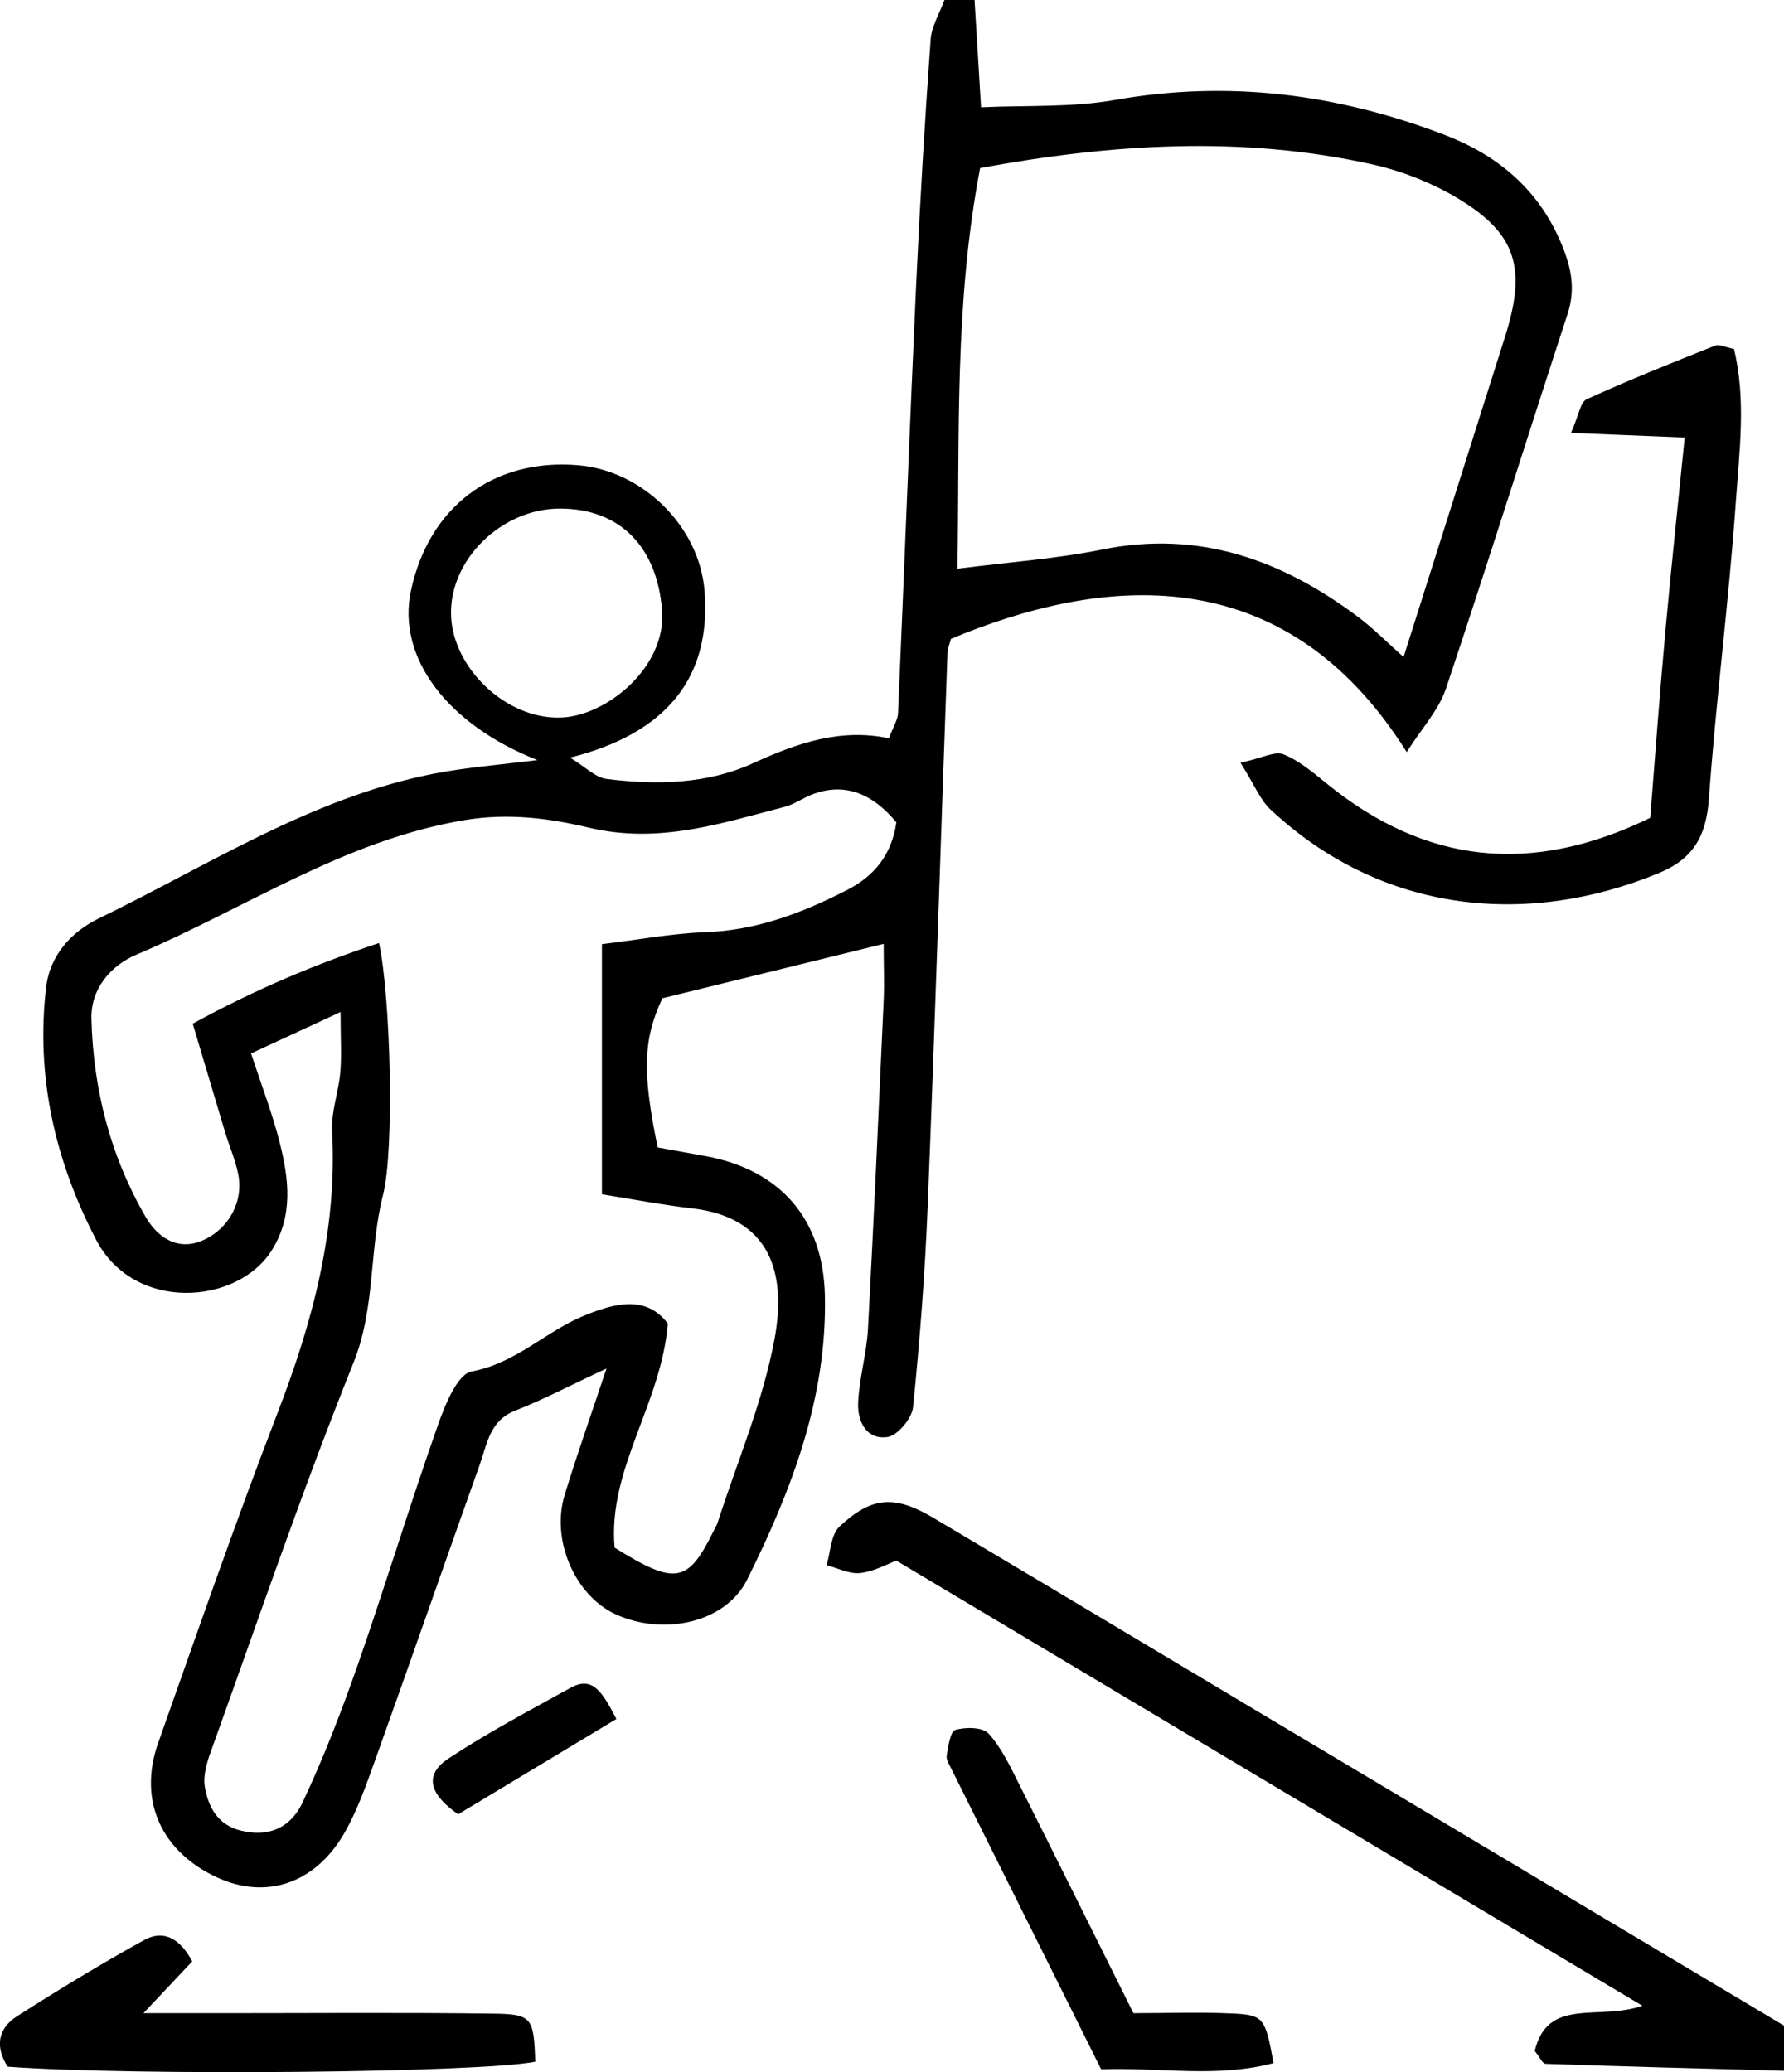
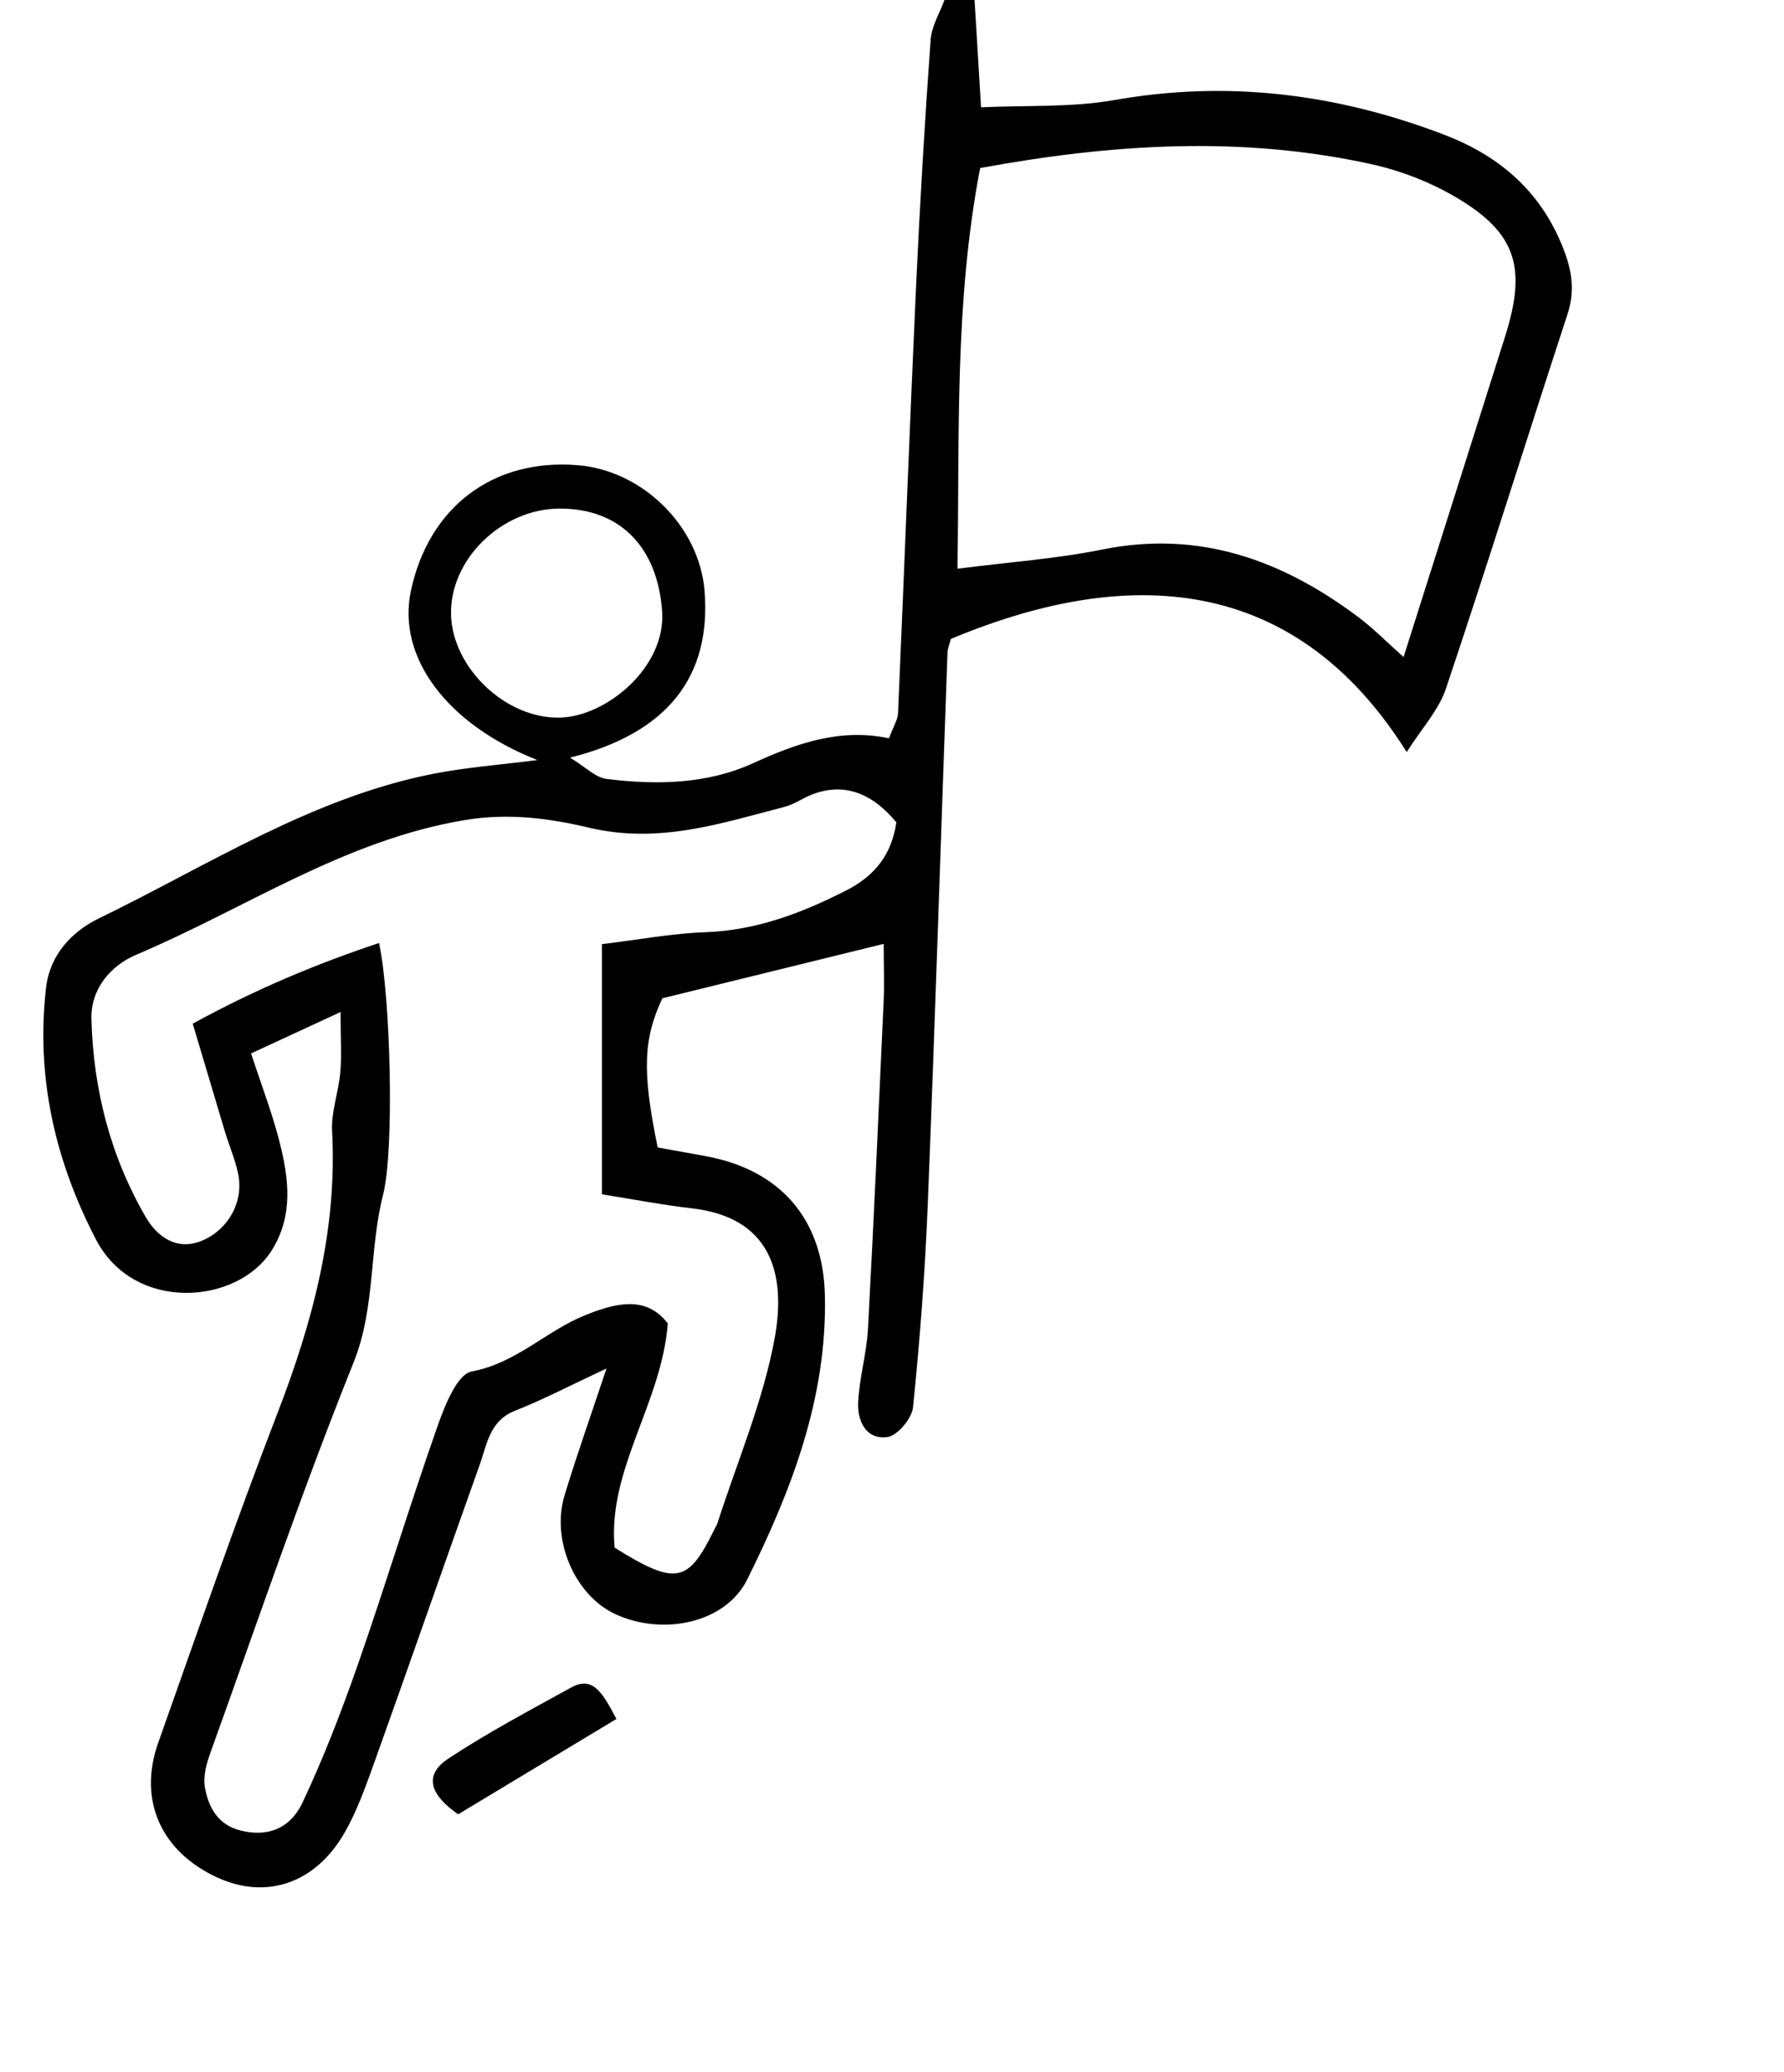
<svg xmlns="http://www.w3.org/2000/svg" id="Layer_2" viewBox="0 0 118.02 137.1">
  <g id="Layer_1-2" data-name="Layer_1">
    <g>
      <path d="M64.47,0c.14,2.22.27,4.44.43,7.1,3-.14,5.97.02,8.83-.48,7.51-1.33,14.71-.41,21.75,2.27,3.51,1.33,6.24,3.55,7.77,7.14.68,1.59,1.01,3.05.45,4.75-2.7,8.25-5.28,16.54-8.04,24.77-.48,1.44-1.63,2.67-2.6,4.21-8.19-13.06-20.37-11.57-30.15-7.49-.08.31-.22.62-.23.94-.44,12.21-.82,24.41-1.31,36.62-.18,4.44-.52,8.87-.97,13.29-.08.74-1.03,1.87-1.69,1.96-1.41.2-2-1.06-1.94-2.29.08-1.63.56-3.24.65-4.86.39-7.24.71-14.49,1.04-21.74.05-1.12,0-2.25,0-3.74-5.05,1.24-9.74,2.4-14.64,3.6-1.25,2.66-1.36,4.82-.31,9.87.97.18,2.06.37,3.15.57,4.98.91,7.79,4.18,7.91,9.2.16,6.78-2.21,12.92-5.14,18.82-1.44,2.89-5.57,3.74-8.72,2.29-2.66-1.23-4.27-4.88-3.36-7.87.8-2.63,1.72-5.22,2.77-8.38-2.41,1.12-4.19,2.06-6.05,2.79-1.67.66-1.84,2.18-2.32,3.53-2.31,6.48-4.57,12.99-6.89,19.47-.61,1.69-1.2,3.43-2.1,4.98-1.94,3.33-5.18,4.37-8.37,2.91-3.72-1.7-5.28-5.11-3.92-8.93,2.57-7.26,5.09-14.54,7.86-21.73,2.34-6.05,3.99-12.16,3.64-18.73-.07-1.28.43-2.58.54-3.88.1-1.09.02-2.19.02-4-2.24,1.04-3.95,1.83-5.92,2.74.72,2.2,1.42,4.01,1.89,5.88.61,2.42.92,4.86-.53,7.16-2.26,3.59-9.09,4.12-11.61-.71-2.71-5.2-4-10.78-3.31-16.7.26-2.19,1.74-3.71,3.48-4.56,7.22-3.5,14.04-7.96,22.07-9.56,2.23-.44,4.52-.61,6.95-.92-6.01-2.37-9.29-6.82-8.37-11.18,1.18-5.57,5.45-8.79,11.04-8.33,4.31.35,8.05,4.06,8.39,8.32.45,5.66-2.44,9.41-8.9,11.03,1.02.61,1.68,1.32,2.43,1.41,3.3.41,6.64.35,9.7-1.05,2.9-1.33,5.78-2.32,8.97-1.64.29-.78.58-1.22.6-1.67.41-9.39.76-18.79,1.19-28.18.25-5.43.57-10.86.96-16.28C61.59,1.8,62.15.91,62.48,0c.66,0,1.32,0,1.98,0ZM25.08,62.42c.76,3.53,1.02,13.68.26,16.64-.93,3.65-.49,7.44-1.95,11.09-3.41,8.49-6.36,17.17-9.46,25.79-.26.72-.5,1.57-.38,2.29.23,1.32.84,2.5,2.35,2.88,1.71.44,3.27-.04,4.13-1.88,1.39-2.96,2.57-6.02,3.65-9.11,1.83-5.25,3.44-10.58,5.29-15.83.47-1.33,1.29-3.38,2.24-3.55,2.92-.54,4.89-2.65,7.43-3.69,2.01-.82,4.09-1.39,5.54.52-.43,5.33-3.99,9.64-3.52,14.83,4.05,2.52,4.86,2.36,6.59-1.19.07-.15.17-.29.22-.45,1.3-4.05,3-8.02,3.77-12.17.82-4.43-.33-8.05-5.46-8.64-1.92-.22-3.83-.59-5.96-.93v-16.55c2.4-.29,4.61-.71,6.83-.79,3.38-.12,6.38-1.26,9.34-2.77,1.95-.99,3-2.43,3.31-4.5q-2.51-3.03-5.59-1.84c-.61.24-1.17.65-1.79.81-4.24,1.1-8.33,2.48-12.97,1.38-2.53-.6-5.27-.99-8.2-.5-7.99,1.33-14.54,5.87-21.74,8.91-1.65.7-3.02,2.23-2.96,4.26.12,4.65,1.26,9.09,3.6,13.11.72,1.24,2.03,2.28,3.76,1.53,1.74-.76,2.73-2.6,2.34-4.43-.2-.95-.6-1.86-.88-2.8-.69-2.3-1.37-4.6-2.12-7.11,4.19-2.29,8.16-3.95,12.34-5.34ZM92.85,43.48c2.3-7.26,4.52-14.25,6.73-21.25,1.43-4.54.72-6.82-3.23-9.16-1.66-.98-3.54-1.73-5.42-2.16-8.77-1.98-17.51-1.37-26.09.21-1.71,8.95-1.35,17.61-1.5,26.51,3.5-.45,6.57-.66,9.57-1.27,6.43-1.3,11.91.69,16.95,4.47,1.01.76,1.9,1.67,3,2.65ZM37.04,33.65c-3.87,0-7.33,3.4-7.2,7.08.12,3.45,3.6,6.84,7.21,6.75,3.05-.07,7.04-3.33,6.75-7.08-.31-4.12-2.7-6.75-6.76-6.75Z" />
-       <path d="M118.02,137.01c-5.25-.14-10.51-.28-15.76-.46-.22,0-.42-.48-.73-.85.86-3.6,4.23-1.98,7.12-2.99-16.71-9.97-32.86-19.61-49.35-29.45-.62.23-1.49.72-2.4.82-.71.08-1.48-.33-2.22-.52.27-.87.28-2.03.87-2.57,2.13-1.99,3.65-2.08,6.22-.55,9.32,5.54,18.61,11.12,27.92,16.67,9.45,5.64,18.89,11.28,28.34,16.92v2.98Z" />
-       <path d="M82.06,50.47c1.43-.31,2.28-.79,2.85-.56,1.04.42,1.95,1.2,2.84,1.92,6.52,5.31,13.52,6.13,21.42,2.28.33-4.16.64-8.4,1.03-12.64.37-4.06.81-8.12,1.25-12.52-2.7-.11-4.87-.2-7.52-.31.51-1.15.62-2.03,1.03-2.22,2.8-1.28,5.66-2.42,8.52-3.56.25-.1.63.11,1.23.23.81,3.31.36,6.77.12,10.15-.46,6.55-1.31,13.08-1.78,19.63-.18,2.44-1.01,3.95-3.32,4.9-8.7,3.59-18.31,2.68-25.67-4.2-.69-.64-1.06-1.62-2-3.11Z" />
-       <path d="M12.71,129.78c-.95,1.01-1.83,1.94-3.22,3.42,2.18,0,3.78,0,5.39,0,5.92,0,11.84-.05,17.76.03,2.57.03,2.67.28,2.77,3.18-3.68.73-26.34.95-34.9.33-.83-1.28-.68-2.51.62-3.34,2.76-1.76,5.56-3.47,8.43-5.05,1.11-.61,2.25-.29,3.16,1.43Z" />
-       <path d="M72.85,136.92c-3.31-6.64-6.61-13.25-9.9-19.86-.14-.29-.37-.63-.32-.91.1-.61.24-1.59.57-1.69.68-.2,1.81-.19,2.2.24.86.95,1.43,2.18,2.02,3.35,2.51,4.99,4.99,9.99,7.56,15.15,2.26,0,4.4-.08,6.53.02,2.1.1,2.19.28,2.74,3.28-3.7.99-7.44.28-11.4.41Z" />
-       <path d="M40.77,113.74c-3.64,2.19-7.09,4.27-10.46,6.3-1.78-1.23-2.37-2.55-.64-3.69,2.6-1.72,5.37-3.18,8.1-4.69,1.42-.78,2.06.25,3.01,2.08Z" />
+       <path d="M40.77,113.74c-3.64,2.19-7.09,4.27-10.46,6.3-1.78-1.23-2.37-2.55-.64-3.69,2.6-1.72,5.37-3.18,8.1-4.69,1.42-.78,2.06.25,3.01,2.08" />
    </g>
  </g>
</svg>